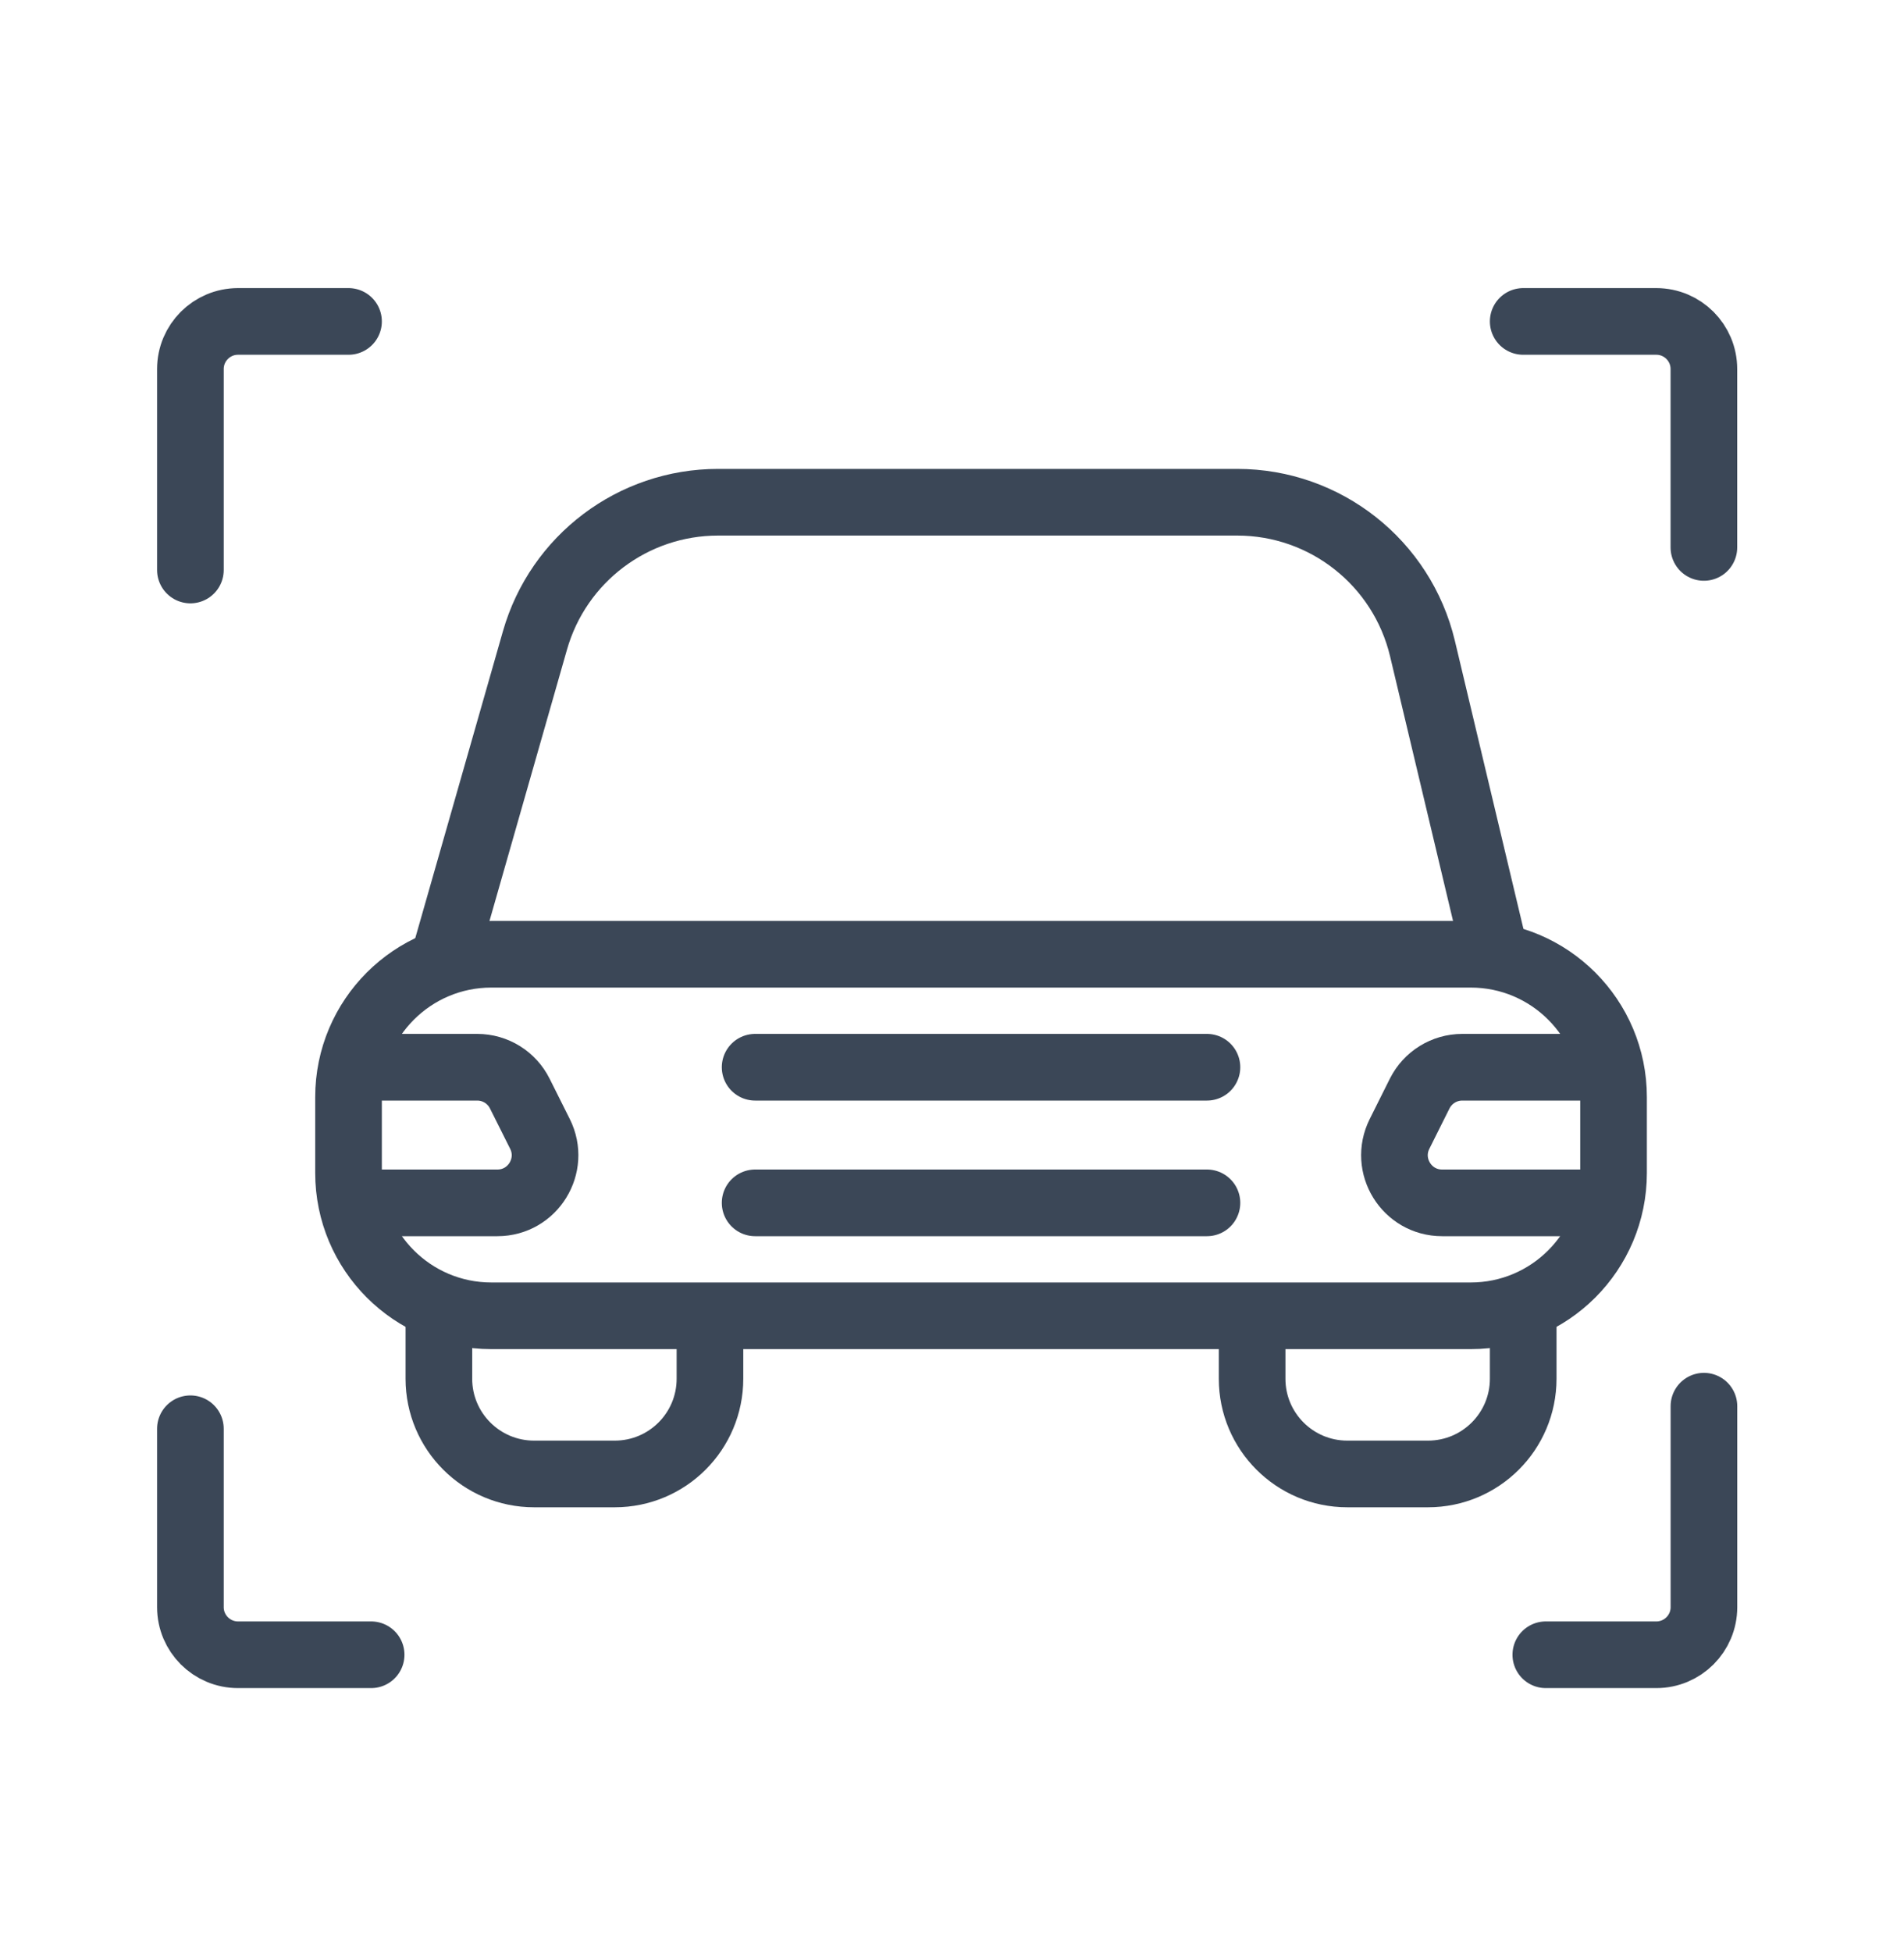
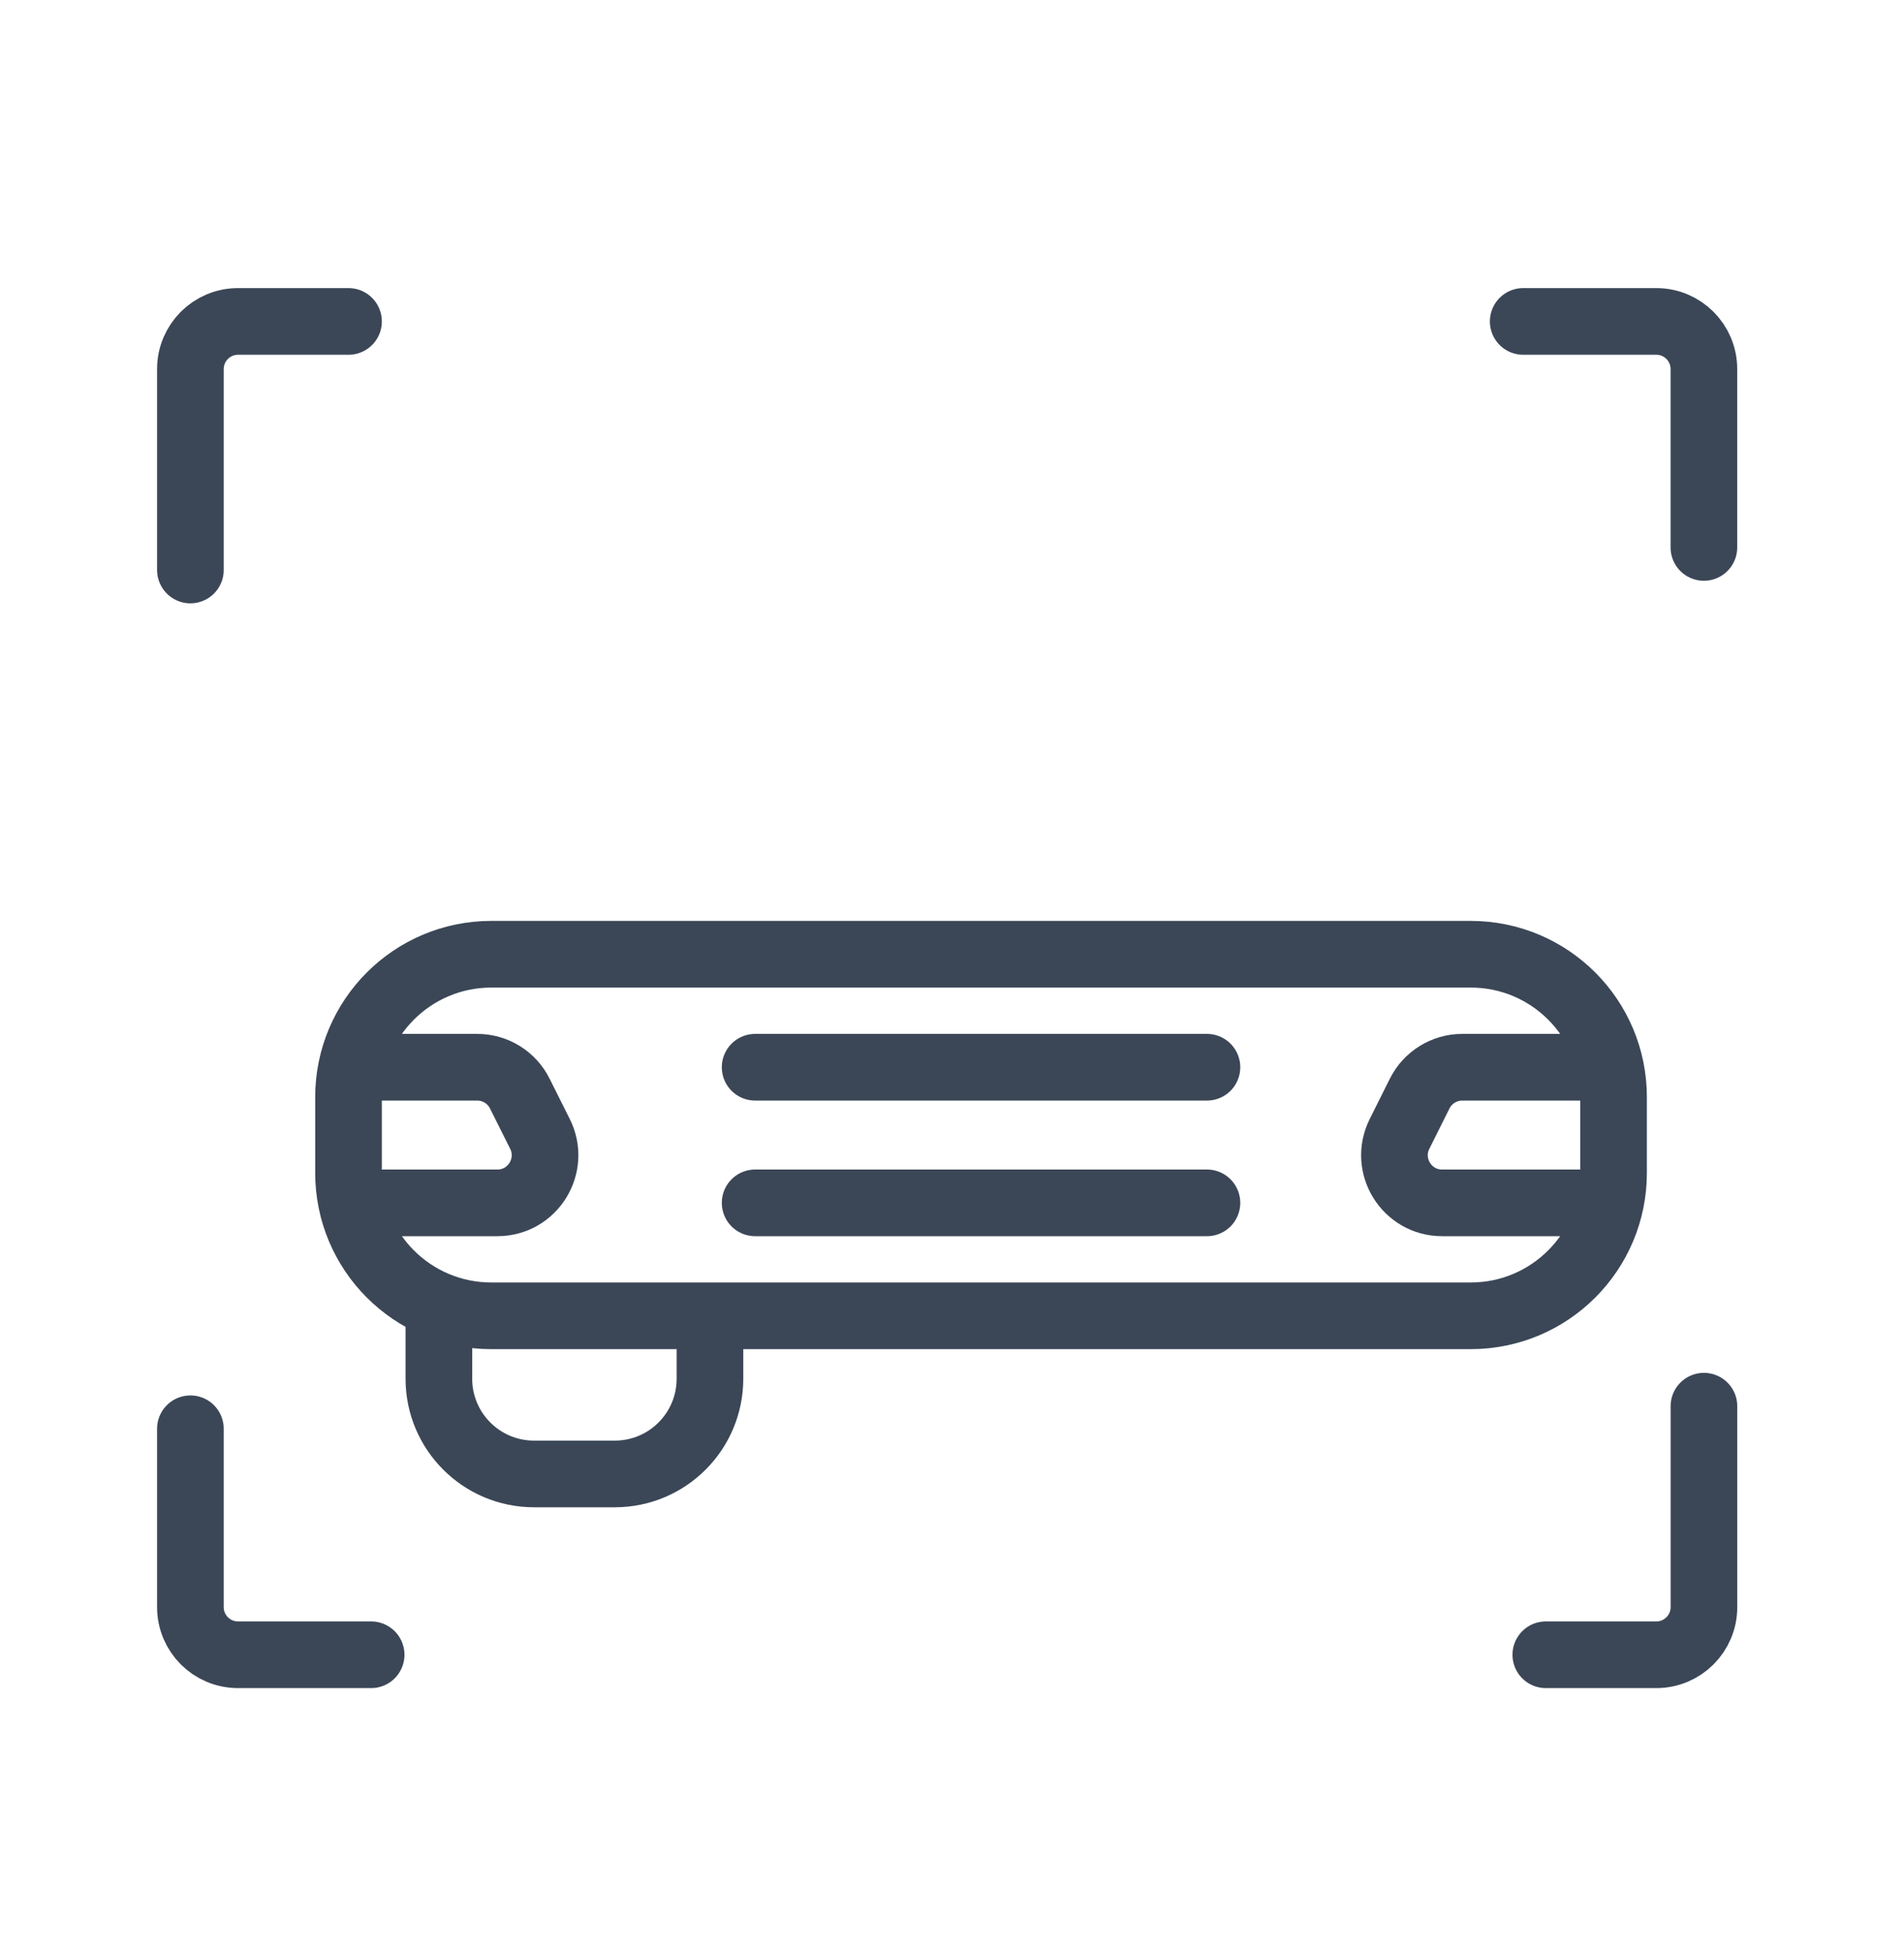
<svg xmlns="http://www.w3.org/2000/svg" width="40" height="41" viewBox="0 0 40 41" fill="none">
-   <path d="M9.22 20.513L11.239 13.448C11.729 11.731 13.299 10.547 15.085 10.547H25.993C27.845 10.547 29.455 11.819 29.884 13.62L31.525 20.513" stroke="#3B4757" stroke-width="1.4" />
  <path d="M7.322 23.039V24.632C7.322 26.289 8.665 27.632 10.322 27.632H30.898C32.555 27.632 33.898 26.289 33.898 24.632V23.039C33.898 21.382 32.555 20.039 30.898 20.039H10.322C8.665 20.039 7.322 21.382 7.322 23.039Z" stroke="#3B4757" stroke-width="1.4" />
  <path d="M9.22 27.631V28.953C9.22 30.058 10.116 30.953 11.22 30.953H12.915C14.02 30.953 14.915 30.058 14.915 28.953V27.631" stroke="#3B4757" stroke-width="1.4" />
-   <path d="M26.305 27.631V28.953C26.305 30.058 27.2 30.953 28.305 30.953H30C31.104 30.953 32 30.058 32 28.953V27.631" stroke="#3B4757" stroke-width="1.4" />
  <path d="M7.322 22.412H10.026C10.405 22.412 10.751 22.626 10.92 22.965L11.344 23.812C11.676 24.477 11.193 25.26 10.45 25.26H7.322" stroke="#3B4757" stroke-width="1.4" />
  <path d="M33.424 22.412H30.72C30.341 22.412 29.995 22.626 29.825 22.965L29.402 23.812C29.069 24.477 29.553 25.26 30.296 25.26H33.424" stroke="#3B4757" stroke-width="1.4" />
  <path d="M15.864 22.412H25.356" stroke="#3B4757" stroke-width="1.4" stroke-linecap="round" />
  <path d="M15.864 25.26H25.356" stroke="#3B4757" stroke-width="1.4" stroke-linecap="round" />
  <path d="M7.322 6.75H5C4.448 6.75 4 7.198 4 7.75V11.97" stroke="#3B4757" stroke-width="1.4" stroke-linecap="round" />
  <path d="M32 6.75H34.796C35.349 6.75 35.796 7.198 35.796 7.75V11.496" stroke="#3B4757" stroke-width="1.4" stroke-linecap="round" />
  <path d="M32.475 34.75L34.797 34.75C35.349 34.75 35.797 34.302 35.797 33.75L35.797 29.53" stroke="#3B4757" stroke-width="1.4" stroke-linecap="round" />
  <path d="M7.797 34.75L5 34.75C4.448 34.75 4 34.302 4 33.75L4 30.004" stroke="#3B4757" stroke-width="1.4" stroke-linecap="round" />
</svg>